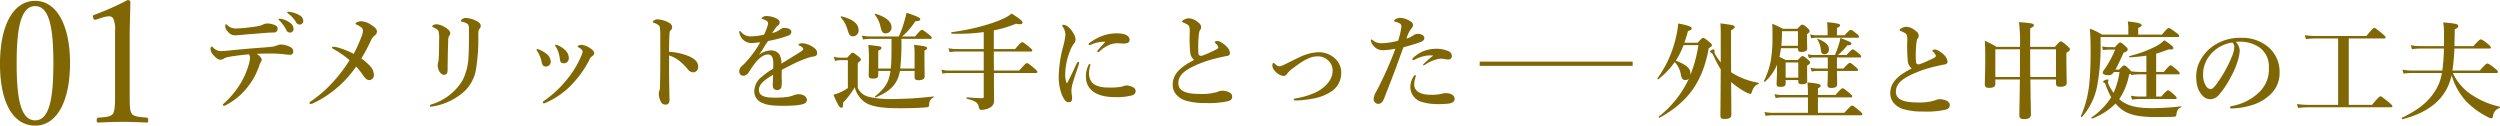
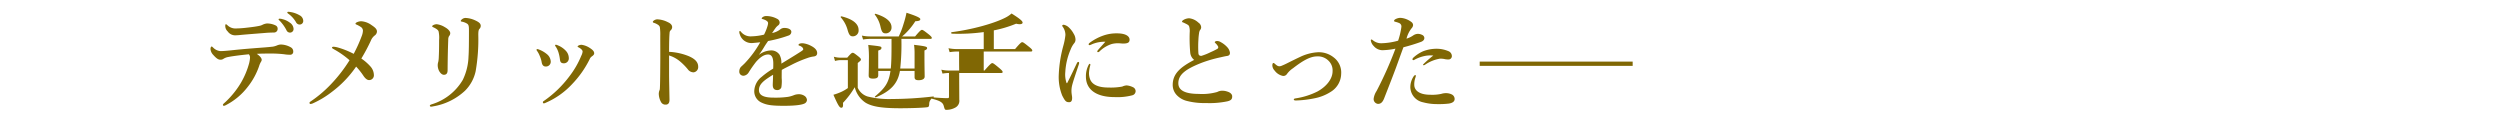
<svg xmlns="http://www.w3.org/2000/svg" width="588.362" height="29.56" viewBox="0 0 588.362 29.56">
  <g transform="translate(-331.76 -614)">
-     <path d="M-9.96-29.8c-5.12,0-8.28,5.68-8.28,14.84,0,9.04,3.04,14.52,8.28,14.52,5.12,0,8.2-5.72,8.2-14.76C-1.76-24.08-4.92-29.8-9.96-29.8Zm0,1.24c3.4,0,4.28,5.32,4.28,13.48,0,8.2-.92,13.4-4.28,13.4-3.44,0-4.36-5.2-4.36-13.4C-14.32-23.24-13.4-28.56-9.96-28.56ZM5.92-25.88a4.7,4.7,0,0,1,1.44-.28,1.138,1.138,0,0,1,1.04.48,6.283,6.283,0,0,1,.44,2.96V-8.56c0,2.64,0,4.36-.44,5.24-.48.84-1.88.88-3.48,1-.28.04-.4.16-.4.6,0,.48.08.56.4.56,1.88-.08,3.84-.16,5.76-.16,1.68,0,3.84.08,5.6.16.28,0,.36-.08.36-.56,0-.44-.08-.56-.36-.6-1.64-.16-3.12-.2-3.56-1-.4-.8-.44-1.28-.44-5.24V-20.84c0-3.24.12-5.52.16-8.68,0-.24-.24-.48-.64-.48a63.116,63.116,0,0,1-7.72,3.44c-.48.16-.52.24-.4.72.16.52.32.56.72.44Z" transform="translate(350 644)" fill="#806704" />
-     <path d="M-138.025-17.5a25.664,25.664,0,0,1-2.7.2,2.682,2.682,0,0,1-2-.775c-.175-.125-.25-.225-.325-.225-.125,0-.175.15-.175.375a1.769,1.769,0,0,0,.575,1.325,2.139,2.139,0,0,0,2,.9c.35,0,.825-.05,1.3-.1,1.4-.125,4-.325,5.525-.45.8-.075,1.45-.075,2-.1a.841.841,0,0,0,.925-.875.828.828,0,0,0-.4-.75,4.54,4.54,0,0,0-2.15-.5,3.141,3.141,0,0,0-.95.275,2.654,2.654,0,0,1-.75.275C-135.95-17.75-136.925-17.625-138.025-17.5Zm-4.125,5.375c-.725.075-1.6.15-2.2.15a2.654,2.654,0,0,1-1.7-.8c-.15-.125-.25-.275-.375-.275-.15,0-.275.225-.275.6a2.231,2.231,0,0,0,.65,1.375c.775.875,1.225,1.125,1.675,1.125a1.157,1.157,0,0,0,.75-.225,3.086,3.086,0,0,1,1.175-.425c1.15-.225,3-.45,4.775-.625a1.166,1.166,0,0,1,.275.85,7.748,7.748,0,0,1-.225,1.325,19.063,19.063,0,0,1-1.85,4.425,20.968,20.968,0,0,1-3.675,4.6c-.425.375-.625.55-.625.675,0,.175.075.25.25.25A1.09,1.09,0,0,0-143.1.75,15.3,15.3,0,0,0-138-3.475,16.525,16.525,0,0,0-135.275-8.4a4.56,4.56,0,0,1,.5-1.125.755.755,0,0,0,.125-.4c0-.35-.35-.85-1.15-1.4,1.125-.075,2.525-.075,3.375-.075a25.773,25.773,0,0,1,3.1.175,7.6,7.6,0,0,0,1.525.1.7.7,0,0,0,.575-.75,1.093,1.093,0,0,0-.55-.975,4.989,4.989,0,0,0-2.375-.675,2.647,2.647,0,0,0-.925.225,4.433,4.433,0,0,1-.95.275c-1.275.15-2.175.2-4.725.4C-139-12.45-140.45-12.3-142.15-12.125ZM-129.8-19.5a2.189,2.189,0,0,0-.575-.1c-.175,0-.3.025-.3.175,0,.1.175.225.275.325a9.357,9.357,0,0,1,1.575,2.2.9.9,0,0,0,.85.575.84.84,0,0,0,.825-.875,1.873,1.873,0,0,0-.925-1.5A4.581,4.581,0,0,0-129.8-19.5Zm2.025-1.65a3.453,3.453,0,0,0-.65-.075.2.2,0,0,0-.2.2c0,.1.2.225.3.3a6.344,6.344,0,0,1,1.75,1.95.956.956,0,0,0,.925.55.838.838,0,0,0,.775-.925,1.521,1.521,0,0,0-.9-1.275A5.838,5.838,0,0,0-127.775-21.15ZM-113-11.325a19.118,19.118,0,0,0-3.825-1.525A4.755,4.755,0,0,0-117.7-13c-.25,0-.4.075-.4.175,0,.2.15.25.45.425a20.521,20.521,0,0,1,3.675,2.575,35.128,35.128,0,0,1-4.45,5.725,28.4,28.4,0,0,1-4.75,4c-.15.1-.225.175-.225.325a.251.251,0,0,0,.25.25,2.008,2.008,0,0,0,.65-.2A21.922,21.922,0,0,0-118.1-2.4a25.267,25.267,0,0,0,5.675-5.925,16.287,16.287,0,0,1,1.775,2.25c.375.525.8.925,1.275.925A1.125,1.125,0,0,0-108.25-6.4a3.106,3.106,0,0,0-.8-1.95,11.539,11.539,0,0,0-2.15-1.875,43.631,43.631,0,0,0,2.225-4.175,2.878,2.878,0,0,1,.925-1.25,1.225,1.225,0,0,0,.525-.9c0-.525-.3-.9-1.25-1.525A4.685,4.685,0,0,0-111.2-19c-.675,0-1.375.325-1.375.55,0,.15.125.2.325.275a7.461,7.461,0,0,1,.9.5,1.075,1.075,0,0,1,.525.875,3.908,3.908,0,0,1-.3,1.325A34.41,34.41,0,0,1-113-11.325Zm20.1-3.225c0,2-.025,3.025-.075,3.975a5.851,5.851,0,0,1-.125,1.15,2.454,2.454,0,0,0-.125.725A3.031,3.031,0,0,0-92.9-7.3c.325.575.725.9,1.125.9.575,0,.875-.325.875-1.075.025-3.075.075-5.175.15-7.15a1.667,1.667,0,0,1,.175-.85,1.123,1.123,0,0,0,.3-.7c0-.45-.475-1-1.3-1.45A4.677,4.677,0,0,0-93.45-18.3a1.787,1.787,0,0,0-.8.2c-.175.075-.275.2-.275.275,0,.125.075.15.275.25.75.35,1.1.625,1.225.95A7,7,0,0,1-92.9-14.55Zm7.025-2.3c0,3.35-.025,5.05-.1,6.125A13.536,13.536,0,0,1-87.325-5.2a12.808,12.808,0,0,1-7.4,5.775c-.25.1-.35.175-.35.3,0,.15.1.225.325.225a2.225,2.225,0,0,0,.475-.075A14.473,14.473,0,0,0-86.8-2.65a9.228,9.228,0,0,0,2.5-4.575,43.607,43.607,0,0,0,.625-8.6c0-.875.1-1.2.275-1.375a1.02,1.02,0,0,0,.3-.725c0-.6-.575-.95-1.4-1.325a5.955,5.955,0,0,0-2.15-.525,1.323,1.323,0,0,0-.75.225c-.2.15-.4.325-.4.475,0,.1.05.125.275.175a3.553,3.553,0,0,1,1.225.475C-85.925-18.175-85.875-17.8-85.875-16.85Zm20.475,3.9a5.482,5.482,0,0,1,.575,1.225,9.242,9.242,0,0,1,.35,1.625c.075.625.2,1,.975,1a1.16,1.16,0,0,0,1.125-1.275,2.545,2.545,0,0,0-.725-1.7,5.127,5.127,0,0,0-1.85-1.25,1.459,1.459,0,0,0-.475-.15.17.17,0,0,0-.175.175C-65.6-13.2-65.525-13.125-65.4-12.95Zm6.275,1.1a2.912,2.912,0,0,1-.325,1,20.748,20.748,0,0,1-2.775,4.8,25.823,25.823,0,0,1-6.05,5.825c-.15.1-.2.175-.2.275,0,.15.075.275.2.275A1.014,1.014,0,0,0-67.85.2,18.416,18.416,0,0,0-61.6-4.2a23.494,23.494,0,0,0,4.125-5.85,1.444,1.444,0,0,1,.525-.675c.325-.225.55-.45.55-.725,0-.425-.275-.775-1.05-1.275a4.618,4.618,0,0,0-1.875-.725,1.41,1.41,0,0,0-.775.175c-.15.075-.2.175-.2.225a.185.185,0,0,0,.125.15,2.453,2.453,0,0,1,.775.525A.725.725,0,0,1-59.125-11.85Zm-10.675-.1a5.559,5.559,0,0,1,.6,1.15,6.009,6.009,0,0,1,.45,1.5c.125.7.5.95.9.95a1.123,1.123,0,0,0,1.225-1.2,2.4,2.4,0,0,0-.75-1.575,6.464,6.464,0,0,0-2.05-1.225,1.2,1.2,0,0,0-.375-.1.188.188,0,0,0-.175.175C-69.975-12.2-69.925-12.125-69.8-11.95Zm31.025.15c0-2.325.05-3.8.125-4.5a.78.78,0,0,1,.175-.5,1.072,1.072,0,0,0,.425-.8c0-.475-.325-.875-1-1.175a5.949,5.949,0,0,0-2.525-.675,1.446,1.446,0,0,0-.7.225c-.15.1-.325.225-.325.375,0,.1.075.175.25.225a3.472,3.472,0,0,1,.875.4,1.154,1.154,0,0,1,.525.575,13.112,13.112,0,0,1,.1,2.125c0,2.35.025,4.475,0,6.85-.025,4.575-.075,5.275-.1,5.6a.922.922,0,0,1-.125.425,2.6,2.6,0,0,0-.125.725A4.237,4.237,0,0,0-40.65.05,1.156,1.156,0,0,0-39.6.625c.5,0,.925-.225.925-1.175-.05-2.7-.1-5-.1-6.05v-4.35a7.382,7.382,0,0,1,2.6,1.425,13.852,13.852,0,0,1,1.8,1.825A1.686,1.686,0,0,0-33-6.975,1.24,1.24,0,0,0-31.925-8.3c0-1.125-.825-1.9-2.325-2.525A14.1,14.1,0,0,0-38.775-11.8ZM-8.3-13.475c0,.125.025.175.1.2a1.554,1.554,0,0,1,.725.375.683.683,0,0,1,.275.5c0,.2-.4.425-.9.75-1.175.75-2.25,1.4-4.25,2.625a3.9,3.9,0,0,0-.45-2.125,2.337,2.337,0,0,0-2.125-.975,4.822,4.822,0,0,0-2.725,1.05,21.444,21.444,0,0,0,1.3-1.95c.35-.575.625-.95.875-1.325A29.4,29.4,0,0,0-10.7-15.625.94.94,0,0,0-10-16.5c0-.55-.675-.925-1.625-.925a1.506,1.506,0,0,0-.9.275,4.5,4.5,0,0,1-2,.925c.2-.325.6-.9.75-1.1a2.921,2.921,0,0,1,.675-.7.84.84,0,0,0,.35-.625,1.01,1.01,0,0,0-.6-.925,5.414,5.414,0,0,0-2.525-.65,1.374,1.374,0,0,0-.925.3c-.075.075-.175.15-.175.275,0,.075.025.1.15.125a3.21,3.21,0,0,1,.525.175,1.9,1.9,0,0,1,.6.35.6.6,0,0,1,.225.425,2.8,2.8,0,0,1-.125.675,11.719,11.719,0,0,1-.825,2.05,13.713,13.713,0,0,1-2.9.4,2.9,2.9,0,0,1-2.5-1.025A.442.442,0,0,0-22.1-16.7c-.1,0-.15.1-.15.225a1.49,1.49,0,0,0,.125.575,2.868,2.868,0,0,0,3,2.025c.6-.05,1.325-.125,1.8-.175a24.367,24.367,0,0,1-3.65,4.95c-.275.275-.625.6-.875.825a1.6,1.6,0,0,0-.4,1.025.964.964,0,0,0,.275.8,1.02,1.02,0,0,0,.775.275A1.61,1.61,0,0,0-20.075-6.9,27.131,27.131,0,0,1-18.3-9.45c1-1.125,1.9-1.725,2.825-1.725.9,0,1.225.825,1.225,2.15,0,.35,0,.725-.025,1.175A18.883,18.883,0,0,0-17-5.9a4.41,4.41,0,0,0-1.725,3.25A2.9,2.9,0,0,0-17,.15c1.225.575,2.4.75,5.375.75C-8.775.9-7.25.625-6.75.275a.969.969,0,0,0,.425-.75A1.263,1.263,0,0,0-6.85-1.4a2.392,2.392,0,0,0-1.475-.425,3.227,3.227,0,0,0-1.025.2,6.74,6.74,0,0,1-1.475.425,21.422,21.422,0,0,1-3.4.175c-2.35,0-3.4-.6-3.4-1.775,0-1.075.675-1.85,2.025-2.775.3-.2.7-.475,1.3-.825-.025,1.35-.075,1.95-.075,2.4,0,.85.375,1.2,1.1,1.2a.981.981,0,0,0,.925-.65,9.134,9.134,0,0,0,.075-2.2c0-.525,0-1.275.025-1.9.6-.35,1.525-.8,2.35-1.225A27.823,27.823,0,0,1-6.2-10.35a6.807,6.807,0,0,1,1.4-.35c.55-.05.875-.3.875-.8,0-.475-.25-1.1-1.425-1.7a5.263,5.263,0,0,0-2-.625C-7.85-13.825-8.3-13.7-8.3-13.475Zm23.925,5.6A54.061,54.061,0,0,0,15.9-14.85h6.825c.25,0,.325-.075.325-.25s-.2-.375-.7-.8c-1.125-.875-1.4-1.075-1.625-1.075-.175,0-.475.2-1.6,1.55h-3.05A15.484,15.484,0,0,0,19.175-19c.9-.05,1.175-.175,1.175-.5s-1.025-.775-3.25-1.5a22.59,22.59,0,0,1-.7,2.65,19.03,19.03,0,0,1-1.125,2.925h-6.8a9.049,9.049,0,0,1-1.875-.2l.275.925a10.283,10.283,0,0,1,1.6-.15h5.1v1.3c0,2.425-.025,4.25-.175,5.675H10.45V-12.1c.55-.175.75-.325.75-.6,0-.375,0-.375-3.1-.725a24.318,24.318,0,0,1,.15,3.55c0,2.2-.05,3.3-.05,3.65,0,.525.275.725,1.025.725.9,0,1.225-.225,1.225-.825V-7.3h2.875c-.4,2.875-1.35,4.075-3.65,6-.1.075.1.25.225.2,3.525-1.475,5.15-3.25,5.65-6.2H19v1.45c0,.525.275.725.95.725.875,0,1.425-.3,1.425-.85,0-.6-.05-2.45-.05-5.125v-1.025c.45-.175.625-.325.625-.55,0-.35-.35-.45-3.075-.775A13.409,13.409,0,0,1,19-11.4v3.525Zm-9.8-9.075c0-1.275-1.075-2.475-4-3.2-.125-.025-.3.125-.2.225A7.322,7.322,0,0,1,3.225-17c.35,1.25.65,1.55,1.225,1.55A1.36,1.36,0,0,0,5.825-16.95Zm7.75-.65c0-1.3-1.275-2.4-3.75-3.15-.125-.025-.25.1-.175.2a7.054,7.054,0,0,1,1.325,2.8c.3,1.375.6,1.6,1.25,1.6A1.341,1.341,0,0,0,13.575-17.6ZM5.625-9.175c.675-.55.75-.625.75-.8,0-.2-.15-.375-.575-.725-.925-.725-1.125-.875-1.375-.875-.2,0-.4.15-1.275,1.15H1.625A5.864,5.864,0,0,1,0-10.65l.275,1a4.893,4.893,0,0,1,1.35-.2H3.3v6.575a9.617,9.617,0,0,1-1.55.9A13.129,13.129,0,0,1-.1-1.7C.95.7,1.325,1.35,1.75,1.35c.325,0,.475-.2.4-1.15A20.193,20.193,0,0,0,4.925-3.475,6.1,6.1,0,0,0,7.475.175c1.625.975,4.1,1.3,8.225,1.3,1.875,0,4.95-.075,6.15-.225.475-.05.525-.15.6-.7a1.655,1.655,0,0,1,.975-1.6c.1-.05.125-.275,0-.25A85.237,85.237,0,0,1,13.7-.7,20.857,20.857,0,0,1,8-1.275,3.754,3.754,0,0,1,5.625-3.35Zm40.75-2.7c.25,0,.325-.075.325-.25s-.2-.4-.725-.825c-1.15-.925-1.425-1.125-1.65-1.125-.175,0-.475.2-1.675,1.625h-5v-4.4a27.761,27.761,0,0,0,5.25-1.575c1.05.275,1.525.05,1.525-.25,0-.375-.65-.925-2.6-2.15a6.567,6.567,0,0,1-1.35.925C37.8-18.5,32.6-17.05,27.7-16.425c-.125.025-.075.35.05.35a43.7,43.7,0,0,0,7.525-.375v4H29a10.607,10.607,0,0,1-2.025-.2l.275.925a12.084,12.084,0,0,1,1.75-.15h6.275V-7.4h-8.2A8.187,8.187,0,0,1,25.3-7.6l.275.925a9.186,9.186,0,0,1,1.525-.15h8.175V-1.25c0,.25-.075.35-.325.35-.975,0-2.15-.075-3.625-.2-.125,0-.125.325,0,.35,1.8.45,2.475.85,2.7,1.625.25.9.275.975.675.975a4.305,4.305,0,0,0,2-.5,1.8,1.8,0,0,0,1-1.9c0-.9-.025-3.375-.025-6.275h9.9c.25,0,.325-.075.325-.25s-.2-.4-.75-.875c-1.2-1-1.475-1.2-1.7-1.2-.175,0-.475.2-1.825,1.75h-5.95c-.025-1.5-.025-2.975-.025-4.475Zm17.525-2.3c-.775.9-1.325,1.45-1.725,1.95-.15.175-.175.25-.175.325a.158.158,0,0,0,.175.175.484.484,0,0,0,.325-.15,7.291,7.291,0,0,1,2.925-1.775,6.279,6.279,0,0,1,1.475-.175c.325,0,.85.075,1.175.075,1.075,0,1.525-.225,1.525-.925,0-.675-.7-1.475-2.975-1.475a9.315,9.315,0,0,0-3.225.525,11.948,11.948,0,0,0-3.125,1.65q-.3.225-.3.375c0,.15.025.225.225.225a2.07,2.07,0,0,0,.525-.2A7.576,7.576,0,0,1,63.9-14.175Zm-3.525,5.45c0-.15-.05-.25-.15-.25s-.15.05-.275.275a5.736,5.736,0,0,0-.625,2.725C59.325-2.9,61.8-1.15,66.05-1.15a13.763,13.763,0,0,0,4.2-.425,1.026,1.026,0,0,0,.775-.975,1.05,1.05,0,0,0-.675-.95,4.033,4.033,0,0,0-1.45-.4,2.833,2.833,0,0,0-1.025.275,15.007,15.007,0,0,1-3.25.225c-2.675,0-3.85-.85-4.275-1.85a3.977,3.977,0,0,1-.3-1.6A8.653,8.653,0,0,1,60.375-8.725Zm-2.7-.175c.125-.375,0-.525-.125-.525s-.25.075-.35.3c-.7,1.45-1.475,3.125-2.25,4.6a.1.1,0,0,1-.2,0,6,6,0,0,1-.275-2.525A15.3,15.3,0,0,1,55.75-12.4a5.293,5.293,0,0,1,.775-1.375,1.31,1.31,0,0,0,.35-.9,2.71,2.71,0,0,0-.425-1.375,5.551,5.551,0,0,0-1.15-1.5,2.409,2.409,0,0,0-1.2-.625c-.225,0-.35.125-.35.2a.382.382,0,0,0,.1.25,3.332,3.332,0,0,1,.65,1.975A15.2,15.2,0,0,1,54-13.2a30.259,30.259,0,0,0-1.075,7.025A11.694,11.694,0,0,0,53.75-1.5c.675,1.3.9,1.55,1.625,1.55.55,0,.725-.425.7-1.125,0-.25-.15-.9-.15-1.425a5.577,5.577,0,0,1,.15-1.4C56.35-5,57.025-6.925,57.675-8.9ZM84.8-9.9c-3.15,1.65-5.05,3.2-5.05,5.875A3.477,3.477,0,0,0,80.625-1.7a4.941,4.941,0,0,0,2.25,1.4A16.289,16.289,0,0,0,87.55.25a20.578,20.578,0,0,0,5.05-.4c.975-.225,1.15-.6,1.15-1.175,0-.45-.375-.875-1.075-1.1A3.7,3.7,0,0,0,91.4-2.65a2.477,2.477,0,0,0-1.175.3,13.133,13.133,0,0,1-4.35.45c-3.325,0-4.8-.9-4.8-2.5,0-2,1.6-3.275,5.3-4.75A30.637,30.637,0,0,1,90.95-10.5c.45-.1,1.175-.275,1.575-.325.5-.075.7-.3.7-.75a2.422,2.422,0,0,0-.575-1.25,5.752,5.752,0,0,0-1.575-1.25,1.693,1.693,0,0,0-.85-.275c-.325,0-.575.15-.575.275,0,.1.1.175.225.3a2.6,2.6,0,0,1,.5.625.435.435,0,0,1-.125.65,15.513,15.513,0,0,1-1.575.775,13.746,13.746,0,0,1-2.175.875c-.35,0-.65-.1-.7-.6a24.924,24.924,0,0,1,0-3.175,14.053,14.053,0,0,1,.15-1.55,2.181,2.181,0,0,1,.2-.7,1.065,1.065,0,0,0,.3-.7,1.38,1.38,0,0,0-.65-1.1A3.763,3.763,0,0,0,83.625-19.7a2.722,2.722,0,0,0-1.35.4c-.175.1-.325.25-.325.4,0,.1.075.125.225.175.25.1.5.225.75.35.5.25.65.4.725.7a3.893,3.893,0,0,1,.1,1.3,38.636,38.636,0,0,0,.125,4.775A2.459,2.459,0,0,0,84.8-9.9Zm24.925-.7q-.825.375-3.225,1.575c-.55.275-.875.4-1.05.475a1.5,1.5,0,0,1-.575.15c-.4,0-.675-.225-1.1-.6-.15-.125-.225-.175-.3-.175-.2,0-.275.25-.275.625a1.906,1.906,0,0,0,.55,1.175,3.2,3.2,0,0,0,1.975,1.25,1.015,1.015,0,0,0,.925-.475,5.518,5.518,0,0,1,1.425-1.35c2.225-1.725,4.025-2.775,5.6-2.775a3.507,3.507,0,0,1,2.725,1,3.142,3.142,0,0,1,.975,2.475c0,1.825-1.45,3.625-3.55,4.775a17.037,17.037,0,0,1-5.15,1.625c-.325.05-.425.15-.425.25,0,.15.15.25.45.25a24.829,24.829,0,0,0,4.7-.575,10.864,10.864,0,0,0,3.525-1.45,5.092,5.092,0,0,0,2.475-4.25,4.448,4.448,0,0,0-1.775-3.875,5.566,5.566,0,0,0-3.775-1.2A11.064,11.064,0,0,0,109.725-10.6Zm31.35-.325a25.616,25.616,0,0,0-2.4,2.1c0,.075-.025.175.1.175a.565.565,0,0,0,.375-.125,8.765,8.765,0,0,1,3.525-1.425,5.77,5.77,0,0,1,.925.075,4.343,4.343,0,0,0,.975.125.8.8,0,0,0,.875-.75,1.271,1.271,0,0,0-.85-1.225,7.038,7.038,0,0,0-2.775-.55,8.75,8.75,0,0,0-3.175.6,8.572,8.572,0,0,0-2.3,1.525.6.6,0,0,0-.175.325.2.2,0,0,0,.225.225.349.349,0,0,0,.225-.075,8.675,8.675,0,0,1,2.85-.975A6.936,6.936,0,0,1,141.075-10.925Zm-4.1,4.8c0-.125-.025-.2-.15-.2s-.325.2-.45.425a4.565,4.565,0,0,0-.7,2.425,3.715,3.715,0,0,0,3,3.55A12.63,12.63,0,0,0,142,.5a19.531,19.531,0,0,0,2.75-.125C145.5.25,146.1-.05,146.1-.7a1.179,1.179,0,0,0-.625-1.05,3.09,3.09,0,0,0-1.25-.325,3.7,3.7,0,0,0-1.3.175,10.073,10.073,0,0,1-2.525.2c-2.625,0-3.8-1.025-3.8-2.375a4.7,4.7,0,0,1,.225-1.525A2.879,2.879,0,0,0,136.975-6.125Zm-.675-9.5a5.8,5.8,0,0,1-1.525.725,6.417,6.417,0,0,1,1.2-2.45,1.236,1.236,0,0,0,.35-.75.942.942,0,0,0-.375-.7,4.778,4.778,0,0,0-2.575-1,2.53,2.53,0,0,0-1.175.3c-.275.15-.35.275-.35.425,0,.1.1.15.275.2a5.754,5.754,0,0,1,.925.3.868.868,0,0,1,.525.875,16.6,16.6,0,0,1-.775,3.275,16,16,0,0,1-3.825.6,3.053,3.053,0,0,1-2.05-.65c-.175-.125-.275-.225-.425-.225-.075,0-.125.075-.125.225a2.374,2.374,0,0,0,.675,1.3,2.726,2.726,0,0,0,2.4.975,15.522,15.522,0,0,0,2.725-.35,88.145,88.145,0,0,1-4.45,9.975,4.355,4.355,0,0,0-.675,1.75,1.112,1.112,0,0,0,.275.9,1.205,1.205,0,0,0,.725.375c.625,0,1.075-.325,1.45-1.275,1.325-3.375,2.2-5.625,2.8-7.25.55-1.5,1.35-3.75,1.75-4.8a43.262,43.262,0,0,0,4.15-1.275c.525-.2.775-.525.775-.9a.839.839,0,0,0-.55-.75,2.2,2.2,0,0,0-1.125-.225A2.146,2.146,0,0,0,136.3-15.625Z" transform="translate(528 638)" fill="#806704" />
-     <path d="M-92.825-15.95c.3-.85.575-1.75.85-2.75.6-.15.875-.35.875-.675,0-.35-1.05-.7-3.175-1.1a23.078,23.078,0,0,1-.525,3.2A26.49,26.49,0,0,1-99.175-7.55c-.075.1.125.275.225.2A18.816,18.816,0,0,0-95.1-11.4a5.553,5.553,0,0,1,1.475,3.2c.2.75.5,1.05,1.025,1.05a1.105,1.105,0,0,0,.85-.4,24.166,24.166,0,0,1-7.125,9c-.1.075.125.3.225.25,6.775-3.75,10.175-8.575,11.55-16.375.475-.225.75-.45.75-.7,0-.2-.15-.375-.6-.75-1-.8-1.225-.95-1.475-.95-.2,0-.4.15-1.275,1.125Zm3.3.575a32.4,32.4,0,0,1-1.9,7.05,1.217,1.217,0,0,0,.025-.3c0-1.3-.85-2.075-3.45-3.1a19.15,19.15,0,0,0,1.825-3.65Zm7.675-3.5c.675-.35.85-.5.85-.775,0-.375-.275-.45-3.35-.85.075,1.225.075,1.65.075,3.825v5.35A11.945,11.945,0,0,1-85.5-13.1a1.477,1.477,0,0,1-.25-.7c0-.05.025-.2.025-.35a.247.247,0,0,0-.25-.225c-.325,0-.825.325-.825.525a.21.21,0,0,0,.1.175c.425.175.45.225.85,1.05a24,24,0,0,0,1.575,2.95C-84.3-3.475-84.35-.1-84.35,1.25c0,.55.275.75,1,.75,1.05,0,1.575-.325,1.575-.925,0-1.2-.025-3.9-.05-7.775a19.767,19.767,0,0,0,3.4,2.375,3.779,3.779,0,0,0,1.1.425c.125,0,.225-.1.3-.25.4-1.275.825-1.775,1.6-2.075.125-.05.15-.275.025-.3A16.831,16.831,0,0,1-81.825-9c-.025-1.975-.025-4.175-.025-6.6ZM-69-7.15h2.975v.3c0,.5.25.675.85.675.875,0,1.25-.225,1.25-.775,0-.35-.025-1.425-.025-3v-.6c.55-.35.7-.5.7-.75,0-.2-.15-.375-.5-.675-.825-.675-1.025-.825-1.275-.825-.2,0-.4.15-1.1.925h-2.85C-69.7-12.25-70-12.4-70.45-12.6c.15-.675.25-1.375.35-2.05h4v.2c0,.5.25.675.85.675.875,0,1.325-.275,1.325-.8,0-.7-.05-1.275-.05-2.675v-.7c.475-.325.625-.5.625-.725a1.124,1.124,0,0,0-.425-.65c-.725-.675-1-.875-1.3-.875-.2,0-.375.125-1.175.975H-69.6c-1.15-.575-1.325-.65-2.55-1.2.05,1.1.05,1.6.05,2.675a33.6,33.6,0,0,1-.4,6.075A18.516,18.516,0,0,1-74.1-6.95c-.05.125.15.25.25.175a11.043,11.043,0,0,0,2.825-4c0,3.075-.1,3.8-.1,4.575,0,.45.25.65.875.65.9,0,1.25-.25,1.25-.8Zm2.9-8.075h-3.925c.1-.85.15-1.775.175-2.8v-.625h3.75Zm.075,7.5H-69V-11.3h2.975Zm4.625,4.65h7.75c.25,0,.325-.075.325-.25s-.2-.4-.675-.8c-1.1-.9-1.375-1.1-1.6-1.1-.175,0-.475.2-1.675,1.575H-61.4V-5.2c.425-.225.65-.45.65-.65,0-.25-.225-.5-3.125-.75.075.825.125,1.575.125,2.325v.625h-6.2a7.37,7.37,0,0,1-1.675-.2l.275.925a8.65,8.65,0,0,1,1.475-.15h6.125V.55h-8.375a9,9,0,0,1-1.85-.2l.275.925a10.309,10.309,0,0,1,1.625-.15h20.8c.25,0,.325-.075.325-.25s-.2-.4-.725-.85C-52.85-.95-53.125-1.15-53.35-1.15c-.175,0-.475.2-1.85,1.7h-6.2Zm4.475-9.4h5.375c.25,0,.325-.075.325-.25s-.2-.4-.575-.7c-.9-.75-1.175-.95-1.4-.95-.175,0-.475.2-1.475,1.325h-2a16.414,16.414,0,0,0,2.2-2.3c.7,0,.95-.1.95-.375,0-.3,0-.3-2.6-1.35A8.236,8.236,0,0,1-56.5-15.5a20.9,20.9,0,0,1-.9,2.45h-5a5.091,5.091,0,0,1-1.4-.2l.275.925a5.8,5.8,0,0,1,1.2-.15h3.25v2.6H-61.75a4.928,4.928,0,0,1-1.375-.2l.275.925a5.584,5.584,0,0,1,1.175-.15h2.6v.35c0,1.725-.075,2.625-.075,2.9,0,.575.275.75.925.75.9,0,1.35-.275,1.35-.85,0-.5-.025-1.85-.05-3.15H-52.3c.25,0,.325-.075.325-.25s-.2-.4-.575-.725c-.875-.725-1.125-.925-1.35-.925-.175,0-.475.2-1.475,1.325h-1.55Zm-2.2-5.225H-61.9a4.893,4.893,0,0,1-1.35-.2l.275.925a5.188,5.188,0,0,1,1.15-.15h9.775c.25,0,.325-.075.325-.25s-.2-.4-.575-.7c-.875-.7-1.15-.9-1.375-.9-.175,0-.475.2-1.45,1.275h-1.8v-1.725c.475-.175.75-.4.75-.625s-.25-.475-3.075-.725a16.209,16.209,0,0,1,.125,2.075Zm.325,3.325c0-1.025-.8-1.775-2.625-2.475-.125-.05-.2.025-.125.125a5.335,5.335,0,0,1,.85,2.55c.1.675.325.95.825.95A1.086,1.086,0,0,0-58.8-14.375ZM-39.325-9.9c-3.15,1.65-5.05,3.2-5.05,5.875A3.477,3.477,0,0,0-43.5-1.7,4.941,4.941,0,0,0-41.25-.3a16.289,16.289,0,0,0,4.675.55,20.578,20.578,0,0,0,5.05-.4c.975-.225,1.15-.6,1.15-1.175,0-.45-.375-.875-1.075-1.1a3.7,3.7,0,0,0-1.275-.225,2.477,2.477,0,0,0-1.175.3,13.133,13.133,0,0,1-4.35.45c-3.325,0-4.8-.9-4.8-2.5,0-2,1.6-3.275,5.3-4.75a30.637,30.637,0,0,1,4.575-1.35c.45-.1,1.175-.275,1.575-.325.5-.075.7-.3.7-.75a2.422,2.422,0,0,0-.575-1.25,5.752,5.752,0,0,0-1.575-1.25,1.693,1.693,0,0,0-.85-.275c-.325,0-.575.15-.575.275,0,.1.1.175.225.3a2.6,2.6,0,0,1,.5.625.435.435,0,0,1-.125.65,15.513,15.513,0,0,1-1.575.775,13.746,13.746,0,0,1-2.175.875c-.35,0-.65-.1-.7-.6a24.925,24.925,0,0,1,0-3.175,14.054,14.054,0,0,1,.15-1.55,2.181,2.181,0,0,1,.2-.7,1.065,1.065,0,0,0,.3-.7,1.38,1.38,0,0,0-.65-1.1A3.763,3.763,0,0,0-40.5-19.7a2.722,2.722,0,0,0-1.35.4c-.175.1-.325.25-.325.4,0,.1.075.125.225.175.25.1.5.225.75.35.5.25.65.4.725.7a3.893,3.893,0,0,1,.1,1.3A38.636,38.636,0,0,0-40.25-11.6,2.459,2.459,0,0,0-39.325-9.9Zm33.95,2.6v.925c0,.6.325.8,1.025.8,1,0,1.5-.3,1.5-.975,0-.7-.075-2.8-.075-5.875v-1.15c.675-.4.825-.575.825-.825,0-.2-.15-.375-.625-.8-1.05-.9-1.25-1.05-1.5-1.05-.2,0-.45.15-1.4,1.275H-11.45v-4.35c.775-.4.85-.45.85-.7,0-.45-.225-.5-3.475-.775a40.142,40.142,0,0,1,.225,5.825h-5.525a21.747,21.747,0,0,0-2.75-1.425c.075,1.325.1,2.625.1,3.925,0,3.475-.1,5.275-.1,6.325,0,.6.325.825,1,.825,1.025,0,1.475-.275,1.475-.925V-7.3h5.775C-13.925-2.55-14,.2-14,1.15c0,.625.35.875,1.125.875,1.125,0,1.6-.325,1.6-1.125,0-1.225-.075-3.6-.125-8.2Zm-6.05-.575c-.025-2.075-.025-5.65-.025-6.525h6.075v6.525Zm-8.225,0V-14.4h5.8v1.3c0,1.95,0,3.675-.025,5.225ZM12.325-8.35A13.042,13.042,0,0,1,14.15-8.5H15.9v5.225H14.3a10.848,10.848,0,0,1-2.05-.2l.275.925A12.4,12.4,0,0,1,14.3-2.7h8.4c.25,0,.325-.075.325-.25s-.2-.4-.6-.775C21.475-4.55,21.225-4.75,21-4.75c-.175,0-.475.2-1.6,1.475H18.2V-8.5h5.225c.25,0,.325-.075.325-.25s-.2-.4-.65-.8c-1.025-.875-1.275-1.075-1.5-1.075-.175,0-.475.2-1.575,1.55H18.2v-4.3a23.313,23.313,0,0,0,2.875-1c.975.1,1.2-.1,1.2-.325,0-.3-.8-.975-2.175-1.825a8.045,8.045,0,0,1-2.05,1.475A29.673,29.673,0,0,1,11.9-12.8c-.125.025-.05.3.075.3,1.55-.1,2.8-.225,3.925-.4v3.825H14.15a13.08,13.08,0,0,1-1.85-.15,2,2,0,0,0-.4-.475c-.8-.75-.975-.9-1.225-.9-.2,0-.4.15-1.175.975H8.625C9.075-10.4,9.65-11.65,10.55-13.6c.65-.2.95-.425.95-.8,0-.2-.15-.4-.5-.7-.825-.75-1.025-.9-1.275-.9-.2,0-.4.15-1.225,1.1H7.1a8.515,8.515,0,0,1-1.625-.175l.2.875A10,10,0,0,1,7.1-14.325H8.55a23.885,23.885,0,0,1-2.25,4.25c-.5.7-.675.95-.675,1.125,0,.4.5.65,1.375.65.475,0,.8-.1,1.25-.75H9.575a17.425,17.425,0,0,1-1.4,4.9,11.813,11.813,0,0,1-1.05-1.725,2.128,2.128,0,0,1-.275-.75c0-.1.125-.375.125-.475A.178.178,0,0,0,6.8-7.3c-.45,0-1.075.3-1.075.525a.253.253,0,0,0,.15.225c.3.125.3.125.4.4a16.77,16.77,0,0,0,1.35,3.025A16.3,16.3,0,0,1,2.975,1.65c-.1.075.075.3.2.25A15.7,15.7,0,0,0,8.65-1.625c.125.15.275.3.4.45C11,.875,13.375,1.55,18.375,1.55c1.475,0,3.4-.025,4-.075.35-.025.55-.1.575-.375.125-1.15.425-1.55,1.075-1.825.125-.05.15-.25.025-.25a61.439,61.439,0,0,1-6.675.425C13.45-.55,11.3-1.1,9.5-2.675A14.5,14.5,0,0,0,11.825-8.45a1.6,1.6,0,0,0,.4-.25Zm1.65-9.5v-1.575c.525-.225.8-.45.8-.65,0-.275-.275-.575-3.25-.875a10.069,10.069,0,0,1,.125,1.475v1.625H5.45a13.681,13.681,0,0,0-2.85-1.4c.125,1.75.175,3.425.175,5.55,0,2.925-.1,5.275-.3,7.3a25.148,25.148,0,0,1-2,7.75c-.05.125.2.275.275.175A15.4,15.4,0,0,0,4.275-5.55a51.249,51.249,0,0,0,.85-10.35v-1.375H23.25c.275,0,.375-.075.375-.25,0-.2-.15-.375-.75-.825-1.25-.9-1.475-1.05-1.725-1.05-.2,0-.4.15-1.6,1.55Zm22.975,1.7a11.206,11.206,0,0,1,1.575-.025,7.887,7.887,0,0,1,4,1.35,5.464,5.464,0,0,1,2.2,4.7,7.431,7.431,0,0,1-2.25,5.8A12.406,12.406,0,0,1,36.05-1.05c-.325.075-.475.125-.475.325s.175.25.55.25a17.79,17.79,0,0,0,5.125-.95,10.906,10.906,0,0,0,3.7-2.225,6.793,6.793,0,0,0,2.3-5.15,7.664,7.664,0,0,0-2.925-6.35,9.568,9.568,0,0,0-6.2-1.95,11.2,11.2,0,0,0-6.05,1.625,9.663,9.663,0,0,0-3.375,3.5,7.807,7.807,0,0,0-1.075,3.8c0,2.275.475,3.55,1.375,4.55a2.537,2.537,0,0,0,1.9.975,2.746,2.746,0,0,0,2.075-1.025A20.549,20.549,0,0,0,35.75-7.85a17.954,17.954,0,0,0,1.575-3.6,10.185,10.185,0,0,0,.55-2.65A3.433,3.433,0,0,0,36.95-16.15Zm-.825.15a1.258,1.258,0,0,1,.45,1.125,5.8,5.8,0,0,1-.525,2.125A30.361,30.361,0,0,1,32.7-6.625c-.95,1.35-1.325,1.6-1.725,1.6a1.612,1.612,0,0,1-1.1-.825,4.968,4.968,0,0,1-.625-2.7,6.508,6.508,0,0,1,.425-2.375A7.612,7.612,0,0,1,31.8-14,8.417,8.417,0,0,1,36.125-16Zm24.9,14.675h-7.05a17.931,17.931,0,0,1-2.65-.2L51.6-.6a23.628,23.628,0,0,1,2.45-.15H73.475c.25,0,.325-.075.325-.25s-.2-.4-.875-.95c-1.45-1.175-1.725-1.375-1.95-1.375-.175,0-.475.2-1.975,2H63.525V-16.95h8.35c.25,0,.325-.075.325-.25s-.2-.4-.825-.925c-1.35-1.1-1.625-1.3-1.85-1.3-.175,0-.475.2-1.85,1.9H55.8a17.62,17.62,0,0,1-2.625-.2l.275.925a21.109,21.109,0,0,1,2.325-.15h5.25ZM98.3-8.825c.25,0,.325-.075.325-.25s-.175-.425-.75-.875c-1.225-.975-1.525-1.1-1.75-1.1-.175,0-.475.2-1.75,1.65h-6.45a51.69,51.69,0,0,0,.475-5.175h8.25c.25,0,.325-.075.325-.25s-.2-.425-.725-.85c-1.15-.925-1.45-1.05-1.675-1.05-.175,0-.475.2-1.7,1.575H88.4q.038-1.763.075-3.975c.6-.225.825-.425.825-.725,0-.5-.55-.625-3.55-.875a14.63,14.63,0,0,1,.2,2.8c0,1,0,1.925-.025,2.775h-5.6a12.551,12.551,0,0,1-2.2-.2l.275.925a14.686,14.686,0,0,1,1.925-.15h5.6A45.024,45.024,0,0,1,85.55-9.4H78.325a12.292,12.292,0,0,1-2.175-.2l.275.925a14.037,14.037,0,0,1,1.9-.15H85.45a10.983,10.983,0,0,1-1.875,4.65c-1.65,2.4-3.75,4.05-7.55,5.9-.1.05.05.35.175.325,5.025-1.3,8.425-3.575,10.275-6.925a12.343,12.343,0,0,0,1.25-3.4,15.87,15.87,0,0,0,3.35,6.025,18.689,18.689,0,0,0,5,3.7,3.015,3.015,0,0,0,1,.4c.25,0,.325-.15.425-.65A2.208,2.208,0,0,1,99-.575c.125-.05.175-.3.05-.325A19.594,19.594,0,0,1,92.1-3.925a12.394,12.394,0,0,1-4.075-4.9Z" transform="translate(821 640)" fill="#806704" />
+     <path d="M-138.025-17.5a25.664,25.664,0,0,1-2.7.2,2.682,2.682,0,0,1-2-.775c-.175-.125-.25-.225-.325-.225-.125,0-.175.15-.175.375a1.769,1.769,0,0,0,.575,1.325,2.139,2.139,0,0,0,2,.9c.35,0,.825-.05,1.3-.1,1.4-.125,4-.325,5.525-.45.8-.075,1.45-.075,2-.1a.841.841,0,0,0,.925-.875.828.828,0,0,0-.4-.75,4.54,4.54,0,0,0-2.15-.5,3.141,3.141,0,0,0-.95.275,2.654,2.654,0,0,1-.75.275C-135.95-17.75-136.925-17.625-138.025-17.5Zm-4.125,5.375c-.725.075-1.6.15-2.2.15a2.654,2.654,0,0,1-1.7-.8c-.15-.125-.25-.275-.375-.275-.15,0-.275.225-.275.6a2.231,2.231,0,0,0,.65,1.375c.775.875,1.225,1.125,1.675,1.125a1.157,1.157,0,0,0,.75-.225,3.086,3.086,0,0,1,1.175-.425c1.15-.225,3-.45,4.775-.625a1.166,1.166,0,0,1,.275.85,7.748,7.748,0,0,1-.225,1.325,19.063,19.063,0,0,1-1.85,4.425,20.968,20.968,0,0,1-3.675,4.6c-.425.375-.625.55-.625.675,0,.175.075.25.25.25A1.09,1.09,0,0,0-143.1.75,15.3,15.3,0,0,0-138-3.475,16.525,16.525,0,0,0-135.275-8.4a4.56,4.56,0,0,1,.5-1.125.755.755,0,0,0,.125-.4c0-.35-.35-.85-1.15-1.4,1.125-.075,2.525-.075,3.375-.075a25.773,25.773,0,0,1,3.1.175,7.6,7.6,0,0,0,1.525.1.7.7,0,0,0,.575-.75,1.093,1.093,0,0,0-.55-.975,4.989,4.989,0,0,0-2.375-.675,2.647,2.647,0,0,0-.925.225,4.433,4.433,0,0,1-.95.275c-1.275.15-2.175.2-4.725.4C-139-12.45-140.45-12.3-142.15-12.125ZM-129.8-19.5a2.189,2.189,0,0,0-.575-.1c-.175,0-.3.025-.3.175,0,.1.175.225.275.325a9.357,9.357,0,0,1,1.575,2.2.9.9,0,0,0,.85.575.84.84,0,0,0,.825-.875,1.873,1.873,0,0,0-.925-1.5A4.581,4.581,0,0,0-129.8-19.5Zm2.025-1.65a3.453,3.453,0,0,0-.65-.075.2.2,0,0,0-.2.2c0,.1.2.225.3.3a6.344,6.344,0,0,1,1.75,1.95.956.956,0,0,0,.925.55.838.838,0,0,0,.775-.925,1.521,1.521,0,0,0-.9-1.275A5.838,5.838,0,0,0-127.775-21.15ZM-113-11.325a19.118,19.118,0,0,0-3.825-1.525A4.755,4.755,0,0,0-117.7-13c-.25,0-.4.075-.4.175,0,.2.15.25.45.425a20.521,20.521,0,0,1,3.675,2.575,35.128,35.128,0,0,1-4.45,5.725,28.4,28.4,0,0,1-4.75,4c-.15.1-.225.175-.225.325a.251.251,0,0,0,.25.25,2.008,2.008,0,0,0,.65-.2A21.922,21.922,0,0,0-118.1-2.4a25.267,25.267,0,0,0,5.675-5.925,16.287,16.287,0,0,1,1.775,2.25c.375.525.8.925,1.275.925A1.125,1.125,0,0,0-108.25-6.4a3.106,3.106,0,0,0-.8-1.95,11.539,11.539,0,0,0-2.15-1.875,43.631,43.631,0,0,0,2.225-4.175,2.878,2.878,0,0,1,.925-1.25,1.225,1.225,0,0,0,.525-.9c0-.525-.3-.9-1.25-1.525A4.685,4.685,0,0,0-111.2-19c-.675,0-1.375.325-1.375.55,0,.15.125.2.325.275a7.461,7.461,0,0,1,.9.5,1.075,1.075,0,0,1,.525.875,3.908,3.908,0,0,1-.3,1.325A34.41,34.41,0,0,1-113-11.325Zm20.1-3.225c0,2-.025,3.025-.075,3.975a5.851,5.851,0,0,1-.125,1.15,2.454,2.454,0,0,0-.125.725A3.031,3.031,0,0,0-92.9-7.3c.325.575.725.9,1.125.9.575,0,.875-.325.875-1.075.025-3.075.075-5.175.15-7.15a1.667,1.667,0,0,1,.175-.85,1.123,1.123,0,0,0,.3-.7c0-.45-.475-1-1.3-1.45A4.677,4.677,0,0,0-93.45-18.3a1.787,1.787,0,0,0-.8.2c-.175.075-.275.2-.275.275,0,.125.075.15.275.25.75.35,1.1.625,1.225.95A7,7,0,0,1-92.9-14.55Zm7.025-2.3c0,3.35-.025,5.05-.1,6.125A13.536,13.536,0,0,1-87.325-5.2a12.808,12.808,0,0,1-7.4,5.775c-.25.1-.35.175-.35.3,0,.15.1.225.325.225a2.225,2.225,0,0,0,.475-.075A14.473,14.473,0,0,0-86.8-2.65a9.228,9.228,0,0,0,2.5-4.575,43.607,43.607,0,0,0,.625-8.6c0-.875.1-1.2.275-1.375a1.02,1.02,0,0,0,.3-.725c0-.6-.575-.95-1.4-1.325a5.955,5.955,0,0,0-2.15-.525,1.323,1.323,0,0,0-.75.225c-.2.15-.4.325-.4.475,0,.1.05.125.275.175a3.553,3.553,0,0,1,1.225.475C-85.925-18.175-85.875-17.8-85.875-16.85Zm20.475,3.9a5.482,5.482,0,0,1,.575,1.225,9.242,9.242,0,0,1,.35,1.625c.075.625.2,1,.975,1a1.16,1.16,0,0,0,1.125-1.275,2.545,2.545,0,0,0-.725-1.7,5.127,5.127,0,0,0-1.85-1.25,1.459,1.459,0,0,0-.475-.15.17.17,0,0,0-.175.175C-65.6-13.2-65.525-13.125-65.4-12.95Zm6.275,1.1a2.912,2.912,0,0,1-.325,1,20.748,20.748,0,0,1-2.775,4.8,25.823,25.823,0,0,1-6.05,5.825c-.15.1-.2.175-.2.275,0,.15.075.275.2.275A1.014,1.014,0,0,0-67.85.2,18.416,18.416,0,0,0-61.6-4.2a23.494,23.494,0,0,0,4.125-5.85,1.444,1.444,0,0,1,.525-.675c.325-.225.55-.45.55-.725,0-.425-.275-.775-1.05-1.275a4.618,4.618,0,0,0-1.875-.725,1.41,1.41,0,0,0-.775.175c-.15.075-.2.175-.2.225a.185.185,0,0,0,.125.15,2.453,2.453,0,0,1,.775.525A.725.725,0,0,1-59.125-11.85Zm-10.675-.1a5.559,5.559,0,0,1,.6,1.15,6.009,6.009,0,0,1,.45,1.5c.125.7.5.95.9.95a1.123,1.123,0,0,0,1.225-1.2,2.4,2.4,0,0,0-.75-1.575,6.464,6.464,0,0,0-2.05-1.225,1.2,1.2,0,0,0-.375-.1.188.188,0,0,0-.175.175C-69.975-12.2-69.925-12.125-69.8-11.95Zm31.025.15c0-2.325.05-3.8.125-4.5a.78.78,0,0,1,.175-.5,1.072,1.072,0,0,0,.425-.8c0-.475-.325-.875-1-1.175a5.949,5.949,0,0,0-2.525-.675,1.446,1.446,0,0,0-.7.225c-.15.1-.325.225-.325.375,0,.1.075.175.25.225a3.472,3.472,0,0,1,.875.4,1.154,1.154,0,0,1,.525.575,13.112,13.112,0,0,1,.1,2.125c0,2.35.025,4.475,0,6.85-.025,4.575-.075,5.275-.1,5.6a.922.922,0,0,1-.125.425,2.6,2.6,0,0,0-.125.725A4.237,4.237,0,0,0-40.65.05,1.156,1.156,0,0,0-39.6.625c.5,0,.925-.225.925-1.175-.05-2.7-.1-5-.1-6.05v-4.35a7.382,7.382,0,0,1,2.6,1.425,13.852,13.852,0,0,1,1.8,1.825A1.686,1.686,0,0,0-33-6.975,1.24,1.24,0,0,0-31.925-8.3c0-1.125-.825-1.9-2.325-2.525A14.1,14.1,0,0,0-38.775-11.8ZM-8.3-13.475c0,.125.025.175.1.2a1.554,1.554,0,0,1,.725.375.683.683,0,0,1,.275.5c0,.2-.4.425-.9.75-1.175.75-2.25,1.4-4.25,2.625a3.9,3.9,0,0,0-.45-2.125,2.337,2.337,0,0,0-2.125-.975,4.822,4.822,0,0,0-2.725,1.05,21.444,21.444,0,0,0,1.3-1.95c.35-.575.625-.95.875-1.325A29.4,29.4,0,0,0-10.7-15.625.94.94,0,0,0-10-16.5c0-.55-.675-.925-1.625-.925a1.506,1.506,0,0,0-.9.275,4.5,4.5,0,0,1-2,.925c.2-.325.6-.9.75-1.1a2.921,2.921,0,0,1,.675-.7.84.84,0,0,0,.35-.625,1.01,1.01,0,0,0-.6-.925,5.414,5.414,0,0,0-2.525-.65,1.374,1.374,0,0,0-.925.3c-.075.075-.175.15-.175.275,0,.075.025.1.15.125a3.21,3.21,0,0,1,.525.175,1.9,1.9,0,0,1,.6.35.6.6,0,0,1,.225.425,2.8,2.8,0,0,1-.125.675,11.719,11.719,0,0,1-.825,2.05,13.713,13.713,0,0,1-2.9.4,2.9,2.9,0,0,1-2.5-1.025A.442.442,0,0,0-22.1-16.7c-.1,0-.15.1-.15.225a1.49,1.49,0,0,0,.125.575,2.868,2.868,0,0,0,3,2.025c.6-.05,1.325-.125,1.8-.175a24.367,24.367,0,0,1-3.65,4.95c-.275.275-.625.6-.875.825a1.6,1.6,0,0,0-.4,1.025.964.964,0,0,0,.275.8,1.02,1.02,0,0,0,.775.275A1.61,1.61,0,0,0-20.075-6.9,27.131,27.131,0,0,1-18.3-9.45c1-1.125,1.9-1.725,2.825-1.725.9,0,1.225.825,1.225,2.15,0,.35,0,.725-.025,1.175A18.883,18.883,0,0,0-17-5.9a4.41,4.41,0,0,0-1.725,3.25A2.9,2.9,0,0,0-17,.15c1.225.575,2.4.75,5.375.75C-8.775.9-7.25.625-6.75.275a.969.969,0,0,0,.425-.75A1.263,1.263,0,0,0-6.85-1.4a2.392,2.392,0,0,0-1.475-.425,3.227,3.227,0,0,0-1.025.2,6.74,6.74,0,0,1-1.475.425,21.422,21.422,0,0,1-3.4.175c-2.35,0-3.4-.6-3.4-1.775,0-1.075.675-1.85,2.025-2.775.3-.2.7-.475,1.3-.825-.025,1.35-.075,1.95-.075,2.4,0,.85.375,1.2,1.1,1.2a.981.981,0,0,0,.925-.65,9.134,9.134,0,0,0,.075-2.2c0-.525,0-1.275.025-1.9.6-.35,1.525-.8,2.35-1.225A27.823,27.823,0,0,1-6.2-10.35a6.807,6.807,0,0,1,1.4-.35c.55-.05.875-.3.875-.8,0-.475-.25-1.1-1.425-1.7a5.263,5.263,0,0,0-2-.625C-7.85-13.825-8.3-13.7-8.3-13.475Zm23.925,5.6A54.061,54.061,0,0,0,15.9-14.85h6.825c.25,0,.325-.075.325-.25s-.2-.375-.7-.8c-1.125-.875-1.4-1.075-1.625-1.075-.175,0-.475.2-1.6,1.55h-3.05A15.484,15.484,0,0,0,19.175-19c.9-.05,1.175-.175,1.175-.5s-1.025-.775-3.25-1.5a22.59,22.59,0,0,1-.7,2.65,19.03,19.03,0,0,1-1.125,2.925h-6.8a9.049,9.049,0,0,1-1.875-.2l.275.925a10.283,10.283,0,0,1,1.6-.15h5.1v1.3c0,2.425-.025,4.25-.175,5.675H10.45V-12.1c.55-.175.75-.325.75-.6,0-.375,0-.375-3.1-.725a24.318,24.318,0,0,1,.15,3.55c0,2.2-.05,3.3-.05,3.65,0,.525.275.725,1.025.725.9,0,1.225-.225,1.225-.825V-7.3h2.875c-.4,2.875-1.35,4.075-3.65,6-.1.075.1.25.225.2,3.525-1.475,5.15-3.25,5.65-6.2H19v1.45c0,.525.275.725.95.725.875,0,1.425-.3,1.425-.85,0-.6-.05-2.45-.05-5.125v-1.025c.45-.175.625-.325.625-.55,0-.35-.35-.45-3.075-.775A13.409,13.409,0,0,1,19-11.4v3.525Zm-9.8-9.075c0-1.275-1.075-2.475-4-3.2-.125-.025-.3.125-.2.225A7.322,7.322,0,0,1,3.225-17c.35,1.25.65,1.55,1.225,1.55A1.36,1.36,0,0,0,5.825-16.95Zm7.75-.65c0-1.3-1.275-2.4-3.75-3.15-.125-.025-.25.1-.175.2a7.054,7.054,0,0,1,1.325,2.8c.3,1.375.6,1.6,1.25,1.6A1.341,1.341,0,0,0,13.575-17.6ZM5.625-9.175c.675-.55.75-.625.75-.8,0-.2-.15-.375-.575-.725-.925-.725-1.125-.875-1.375-.875-.2,0-.4.15-1.275,1.15H1.625A5.864,5.864,0,0,1,0-10.65l.275,1a4.893,4.893,0,0,1,1.35-.2H3.3v6.575a9.617,9.617,0,0,1-1.55.9A13.129,13.129,0,0,1-.1-1.7C.95.7,1.325,1.35,1.75,1.35c.325,0,.475-.2.4-1.15A20.193,20.193,0,0,0,4.925-3.475,6.1,6.1,0,0,0,7.475.175c1.625.975,4.1,1.3,8.225,1.3,1.875,0,4.95-.075,6.15-.225.475-.05.525-.15.6-.7a1.655,1.655,0,0,1,.975-1.6c.1-.05.125-.275,0-.25A85.237,85.237,0,0,1,13.7-.7,20.857,20.857,0,0,1,8-1.275,3.754,3.754,0,0,1,5.625-3.35Zm40.75-2.7c.25,0,.325-.075.325-.25s-.2-.4-.725-.825c-1.15-.925-1.425-1.125-1.65-1.125-.175,0-.475.2-1.675,1.625h-5v-4.4a27.761,27.761,0,0,0,5.25-1.575c1.05.275,1.525.05,1.525-.25,0-.375-.65-.925-2.6-2.15a6.567,6.567,0,0,1-1.35.925C37.8-18.5,32.6-17.05,27.7-16.425c-.125.025-.075.35.05.35a43.7,43.7,0,0,0,7.525-.375v4H29a10.607,10.607,0,0,1-2.025-.2l.275.925a12.084,12.084,0,0,1,1.75-.15h6.275V-7.4h-8.2A8.187,8.187,0,0,1,25.3-7.6l.275.925a9.186,9.186,0,0,1,1.525-.15V-1.25c0,.25-.075.35-.325.35-.975,0-2.15-.075-3.625-.2-.125,0-.125.325,0,.35,1.8.45,2.475.85,2.7,1.625.25.9.275.975.675.975a4.305,4.305,0,0,0,2-.5,1.8,1.8,0,0,0,1-1.9c0-.9-.025-3.375-.025-6.275h9.9c.25,0,.325-.075.325-.25s-.2-.4-.75-.875c-1.2-1-1.475-1.2-1.7-1.2-.175,0-.475.2-1.825,1.75h-5.95c-.025-1.5-.025-2.975-.025-4.475Zm17.525-2.3c-.775.9-1.325,1.45-1.725,1.95-.15.175-.175.25-.175.325a.158.158,0,0,0,.175.175.484.484,0,0,0,.325-.15,7.291,7.291,0,0,1,2.925-1.775,6.279,6.279,0,0,1,1.475-.175c.325,0,.85.075,1.175.075,1.075,0,1.525-.225,1.525-.925,0-.675-.7-1.475-2.975-1.475a9.315,9.315,0,0,0-3.225.525,11.948,11.948,0,0,0-3.125,1.65q-.3.225-.3.375c0,.15.025.225.225.225a2.07,2.07,0,0,0,.525-.2A7.576,7.576,0,0,1,63.9-14.175Zm-3.525,5.45c0-.15-.05-.25-.15-.25s-.15.05-.275.275a5.736,5.736,0,0,0-.625,2.725C59.325-2.9,61.8-1.15,66.05-1.15a13.763,13.763,0,0,0,4.2-.425,1.026,1.026,0,0,0,.775-.975,1.05,1.05,0,0,0-.675-.95,4.033,4.033,0,0,0-1.45-.4,2.833,2.833,0,0,0-1.025.275,15.007,15.007,0,0,1-3.25.225c-2.675,0-3.85-.85-4.275-1.85a3.977,3.977,0,0,1-.3-1.6A8.653,8.653,0,0,1,60.375-8.725Zm-2.7-.175c.125-.375,0-.525-.125-.525s-.25.075-.35.3c-.7,1.45-1.475,3.125-2.25,4.6a.1.1,0,0,1-.2,0,6,6,0,0,1-.275-2.525A15.3,15.3,0,0,1,55.75-12.4a5.293,5.293,0,0,1,.775-1.375,1.31,1.31,0,0,0,.35-.9,2.71,2.71,0,0,0-.425-1.375,5.551,5.551,0,0,0-1.15-1.5,2.409,2.409,0,0,0-1.2-.625c-.225,0-.35.125-.35.2a.382.382,0,0,0,.1.25,3.332,3.332,0,0,1,.65,1.975A15.2,15.2,0,0,1,54-13.2a30.259,30.259,0,0,0-1.075,7.025A11.694,11.694,0,0,0,53.75-1.5c.675,1.3.9,1.55,1.625,1.55.55,0,.725-.425.7-1.125,0-.25-.15-.9-.15-1.425a5.577,5.577,0,0,1,.15-1.4C56.35-5,57.025-6.925,57.675-8.9ZM84.8-9.9c-3.15,1.65-5.05,3.2-5.05,5.875A3.477,3.477,0,0,0,80.625-1.7a4.941,4.941,0,0,0,2.25,1.4A16.289,16.289,0,0,0,87.55.25a20.578,20.578,0,0,0,5.05-.4c.975-.225,1.15-.6,1.15-1.175,0-.45-.375-.875-1.075-1.1A3.7,3.7,0,0,0,91.4-2.65a2.477,2.477,0,0,0-1.175.3,13.133,13.133,0,0,1-4.35.45c-3.325,0-4.8-.9-4.8-2.5,0-2,1.6-3.275,5.3-4.75A30.637,30.637,0,0,1,90.95-10.5c.45-.1,1.175-.275,1.575-.325.5-.075.7-.3.7-.75a2.422,2.422,0,0,0-.575-1.25,5.752,5.752,0,0,0-1.575-1.25,1.693,1.693,0,0,0-.85-.275c-.325,0-.575.15-.575.275,0,.1.1.175.225.3a2.6,2.6,0,0,1,.5.625.435.435,0,0,1-.125.65,15.513,15.513,0,0,1-1.575.775,13.746,13.746,0,0,1-2.175.875c-.35,0-.65-.1-.7-.6a24.924,24.924,0,0,1,0-3.175,14.053,14.053,0,0,1,.15-1.55,2.181,2.181,0,0,1,.2-.7,1.065,1.065,0,0,0,.3-.7,1.38,1.38,0,0,0-.65-1.1A3.763,3.763,0,0,0,83.625-19.7a2.722,2.722,0,0,0-1.35.4c-.175.1-.325.25-.325.4,0,.1.075.125.225.175.25.1.5.225.75.35.5.25.65.4.725.7a3.893,3.893,0,0,1,.1,1.3,38.636,38.636,0,0,0,.125,4.775A2.459,2.459,0,0,0,84.8-9.9Zm24.925-.7q-.825.375-3.225,1.575c-.55.275-.875.4-1.05.475a1.5,1.5,0,0,1-.575.15c-.4,0-.675-.225-1.1-.6-.15-.125-.225-.175-.3-.175-.2,0-.275.25-.275.625a1.906,1.906,0,0,0,.55,1.175,3.2,3.2,0,0,0,1.975,1.25,1.015,1.015,0,0,0,.925-.475,5.518,5.518,0,0,1,1.425-1.35c2.225-1.725,4.025-2.775,5.6-2.775a3.507,3.507,0,0,1,2.725,1,3.142,3.142,0,0,1,.975,2.475c0,1.825-1.45,3.625-3.55,4.775a17.037,17.037,0,0,1-5.15,1.625c-.325.05-.425.15-.425.25,0,.15.15.25.45.25a24.829,24.829,0,0,0,4.7-.575,10.864,10.864,0,0,0,3.525-1.45,5.092,5.092,0,0,0,2.475-4.25,4.448,4.448,0,0,0-1.775-3.875,5.566,5.566,0,0,0-3.775-1.2A11.064,11.064,0,0,0,109.725-10.6Zm31.35-.325a25.616,25.616,0,0,0-2.4,2.1c0,.075-.025.175.1.175a.565.565,0,0,0,.375-.125,8.765,8.765,0,0,1,3.525-1.425,5.77,5.77,0,0,1,.925.075,4.343,4.343,0,0,0,.975.125.8.8,0,0,0,.875-.75,1.271,1.271,0,0,0-.85-1.225,7.038,7.038,0,0,0-2.775-.55,8.75,8.75,0,0,0-3.175.6,8.572,8.572,0,0,0-2.3,1.525.6.6,0,0,0-.175.325.2.2,0,0,0,.225.225.349.349,0,0,0,.225-.075,8.675,8.675,0,0,1,2.85-.975A6.936,6.936,0,0,1,141.075-10.925Zm-4.1,4.8c0-.125-.025-.2-.15-.2s-.325.2-.45.425a4.565,4.565,0,0,0-.7,2.425,3.715,3.715,0,0,0,3,3.55A12.63,12.63,0,0,0,142,.5a19.531,19.531,0,0,0,2.75-.125C145.5.25,146.1-.05,146.1-.7a1.179,1.179,0,0,0-.625-1.05,3.09,3.09,0,0,0-1.25-.325,3.7,3.7,0,0,0-1.3.175,10.073,10.073,0,0,1-2.525.2c-2.625,0-3.8-1.025-3.8-2.375a4.7,4.7,0,0,1,.225-1.525A2.879,2.879,0,0,0,136.975-6.125Zm-.675-9.5a5.8,5.8,0,0,1-1.525.725,6.417,6.417,0,0,1,1.2-2.45,1.236,1.236,0,0,0,.35-.75.942.942,0,0,0-.375-.7,4.778,4.778,0,0,0-2.575-1,2.53,2.53,0,0,0-1.175.3c-.275.15-.35.275-.35.425,0,.1.1.15.275.2a5.754,5.754,0,0,1,.925.3.868.868,0,0,1,.525.875,16.6,16.6,0,0,1-.775,3.275,16,16,0,0,1-3.825.6,3.053,3.053,0,0,1-2.05-.65c-.175-.125-.275-.225-.425-.225-.075,0-.125.075-.125.225a2.374,2.374,0,0,0,.675,1.3,2.726,2.726,0,0,0,2.4.975,15.522,15.522,0,0,0,2.725-.35,88.145,88.145,0,0,1-4.45,9.975,4.355,4.355,0,0,0-.675,1.75,1.112,1.112,0,0,0,.275.9,1.205,1.205,0,0,0,.725.375c.625,0,1.075-.325,1.45-1.275,1.325-3.375,2.2-5.625,2.8-7.25.55-1.5,1.35-3.75,1.75-4.8a43.262,43.262,0,0,0,4.15-1.275c.525-.2.775-.525.775-.9a.839.839,0,0,0-.55-.75,2.2,2.2,0,0,0-1.125-.225A2.146,2.146,0,0,0,136.3-15.625Z" transform="translate(528 638)" fill="#806704" />
    <path d="M36,.5H0v-1H36Z" transform="translate(680 629)" fill="#806704" />
  </g>
</svg>